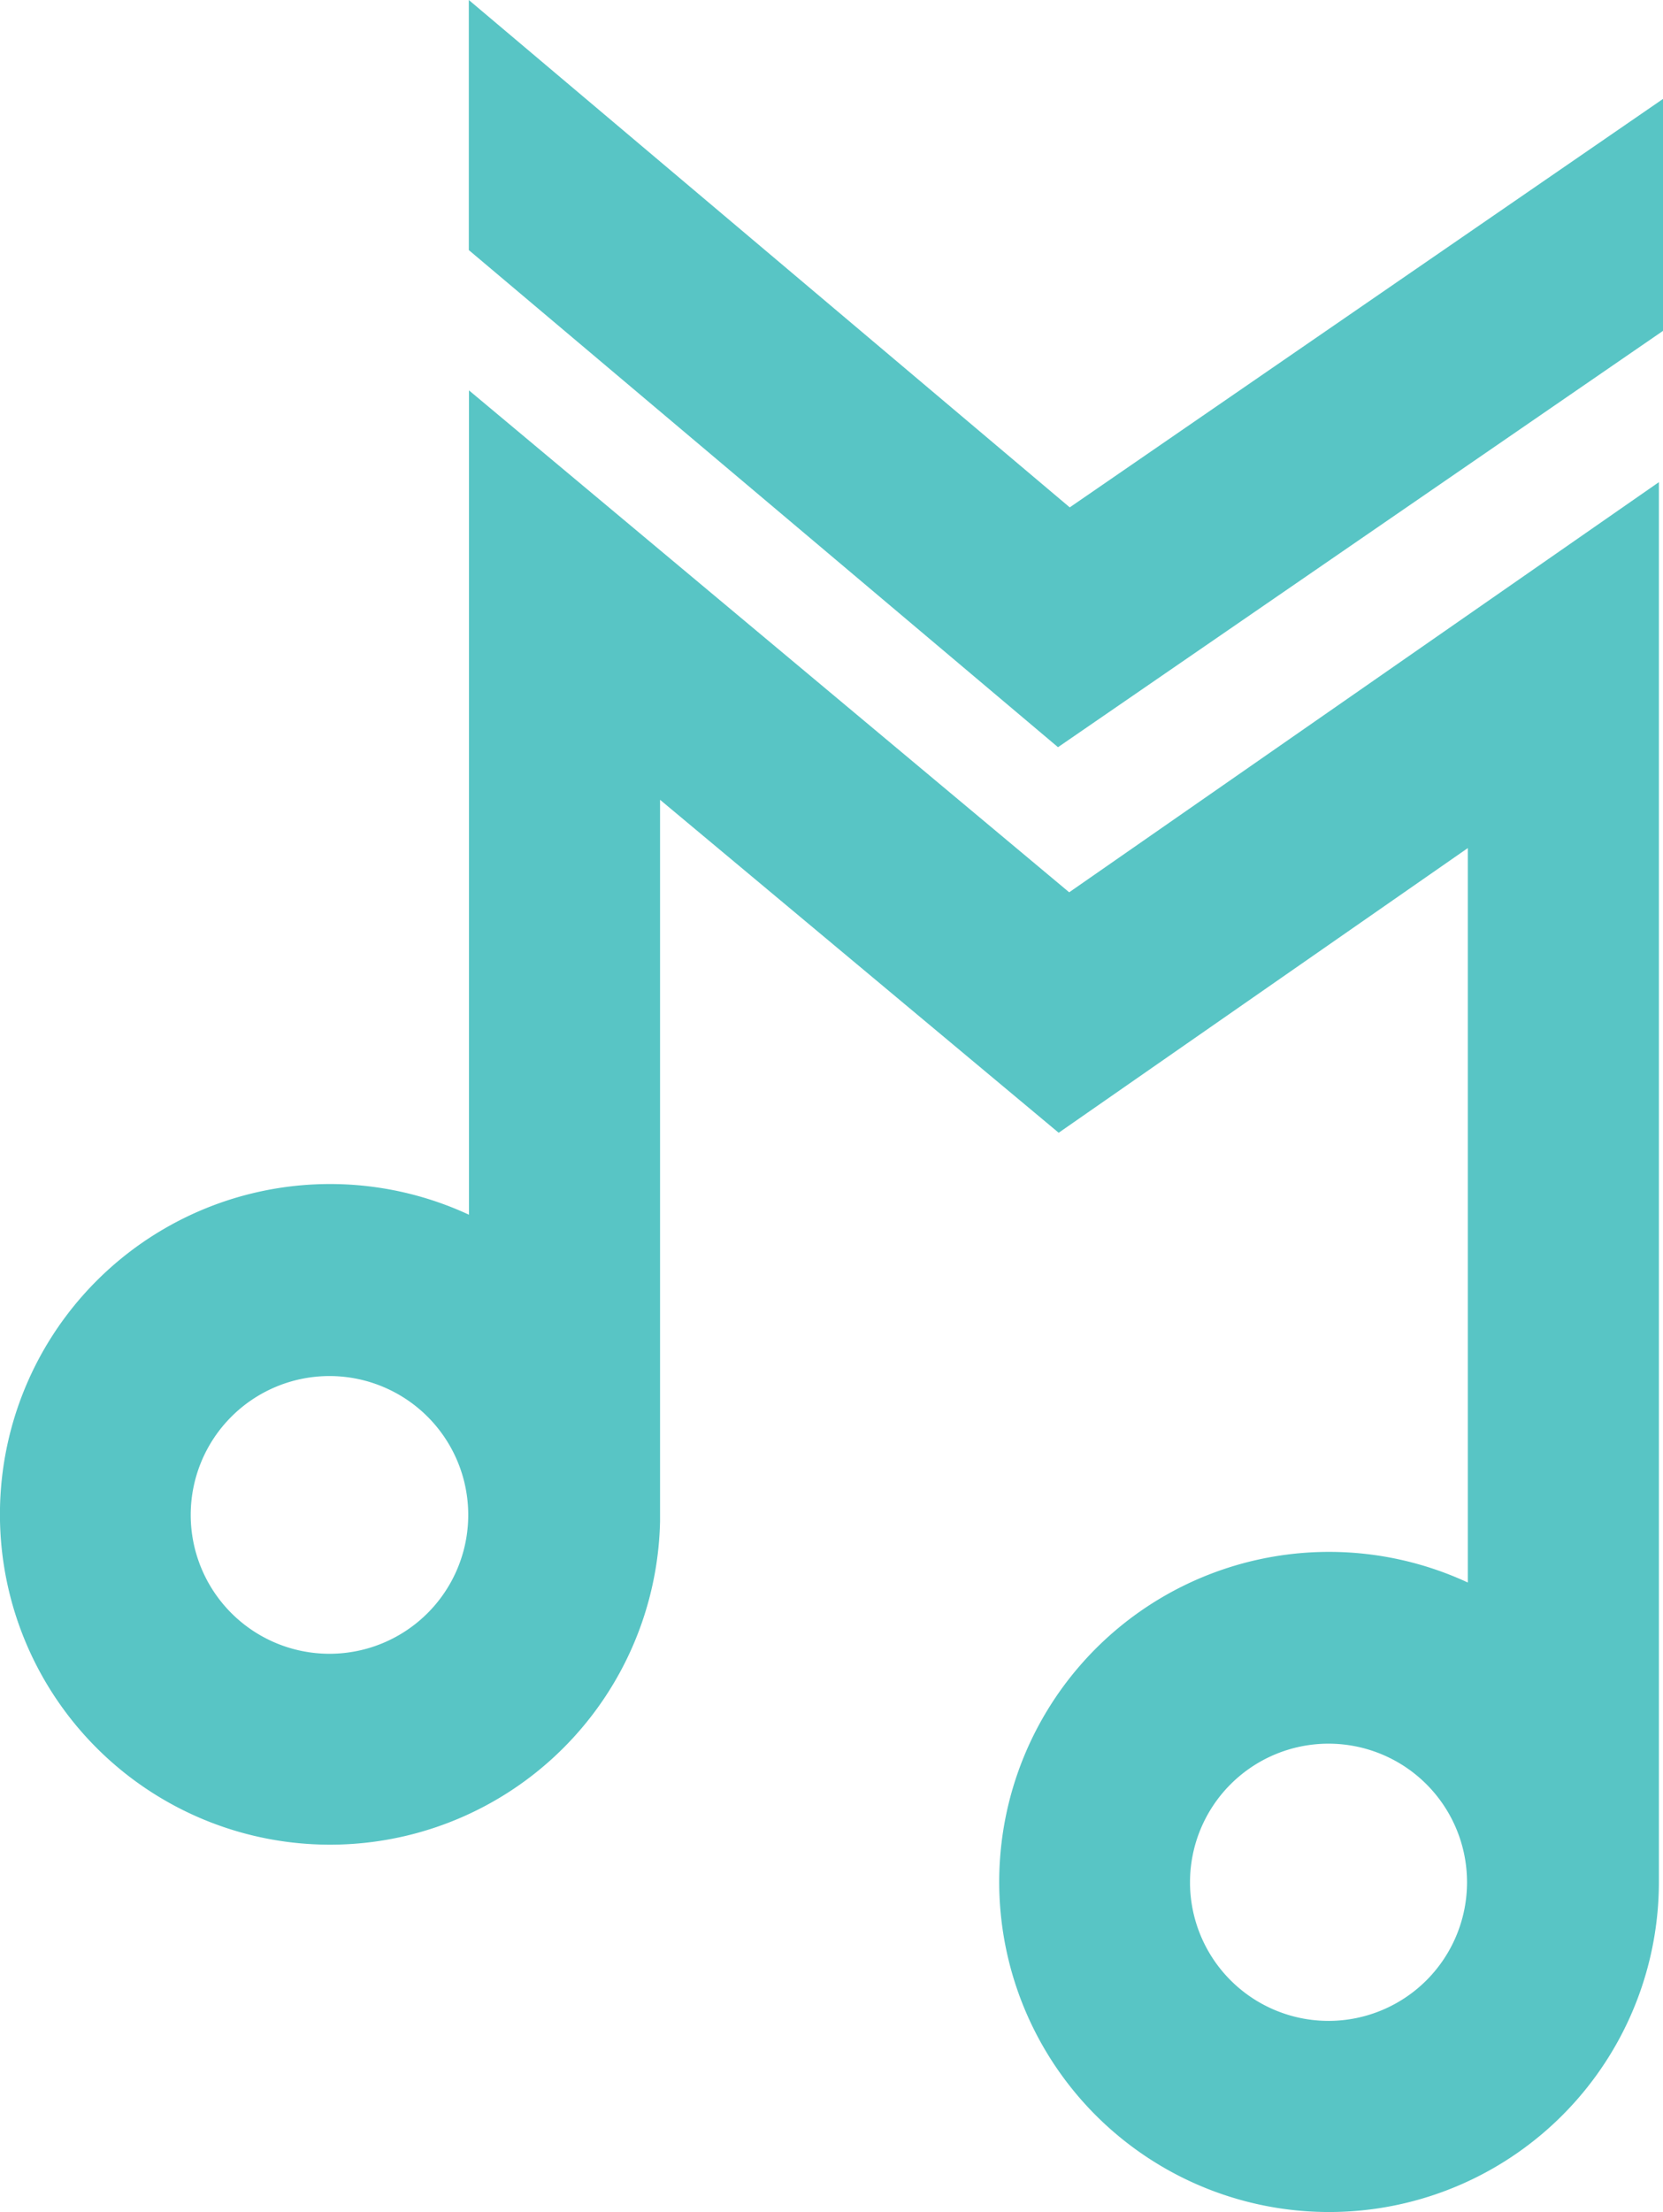
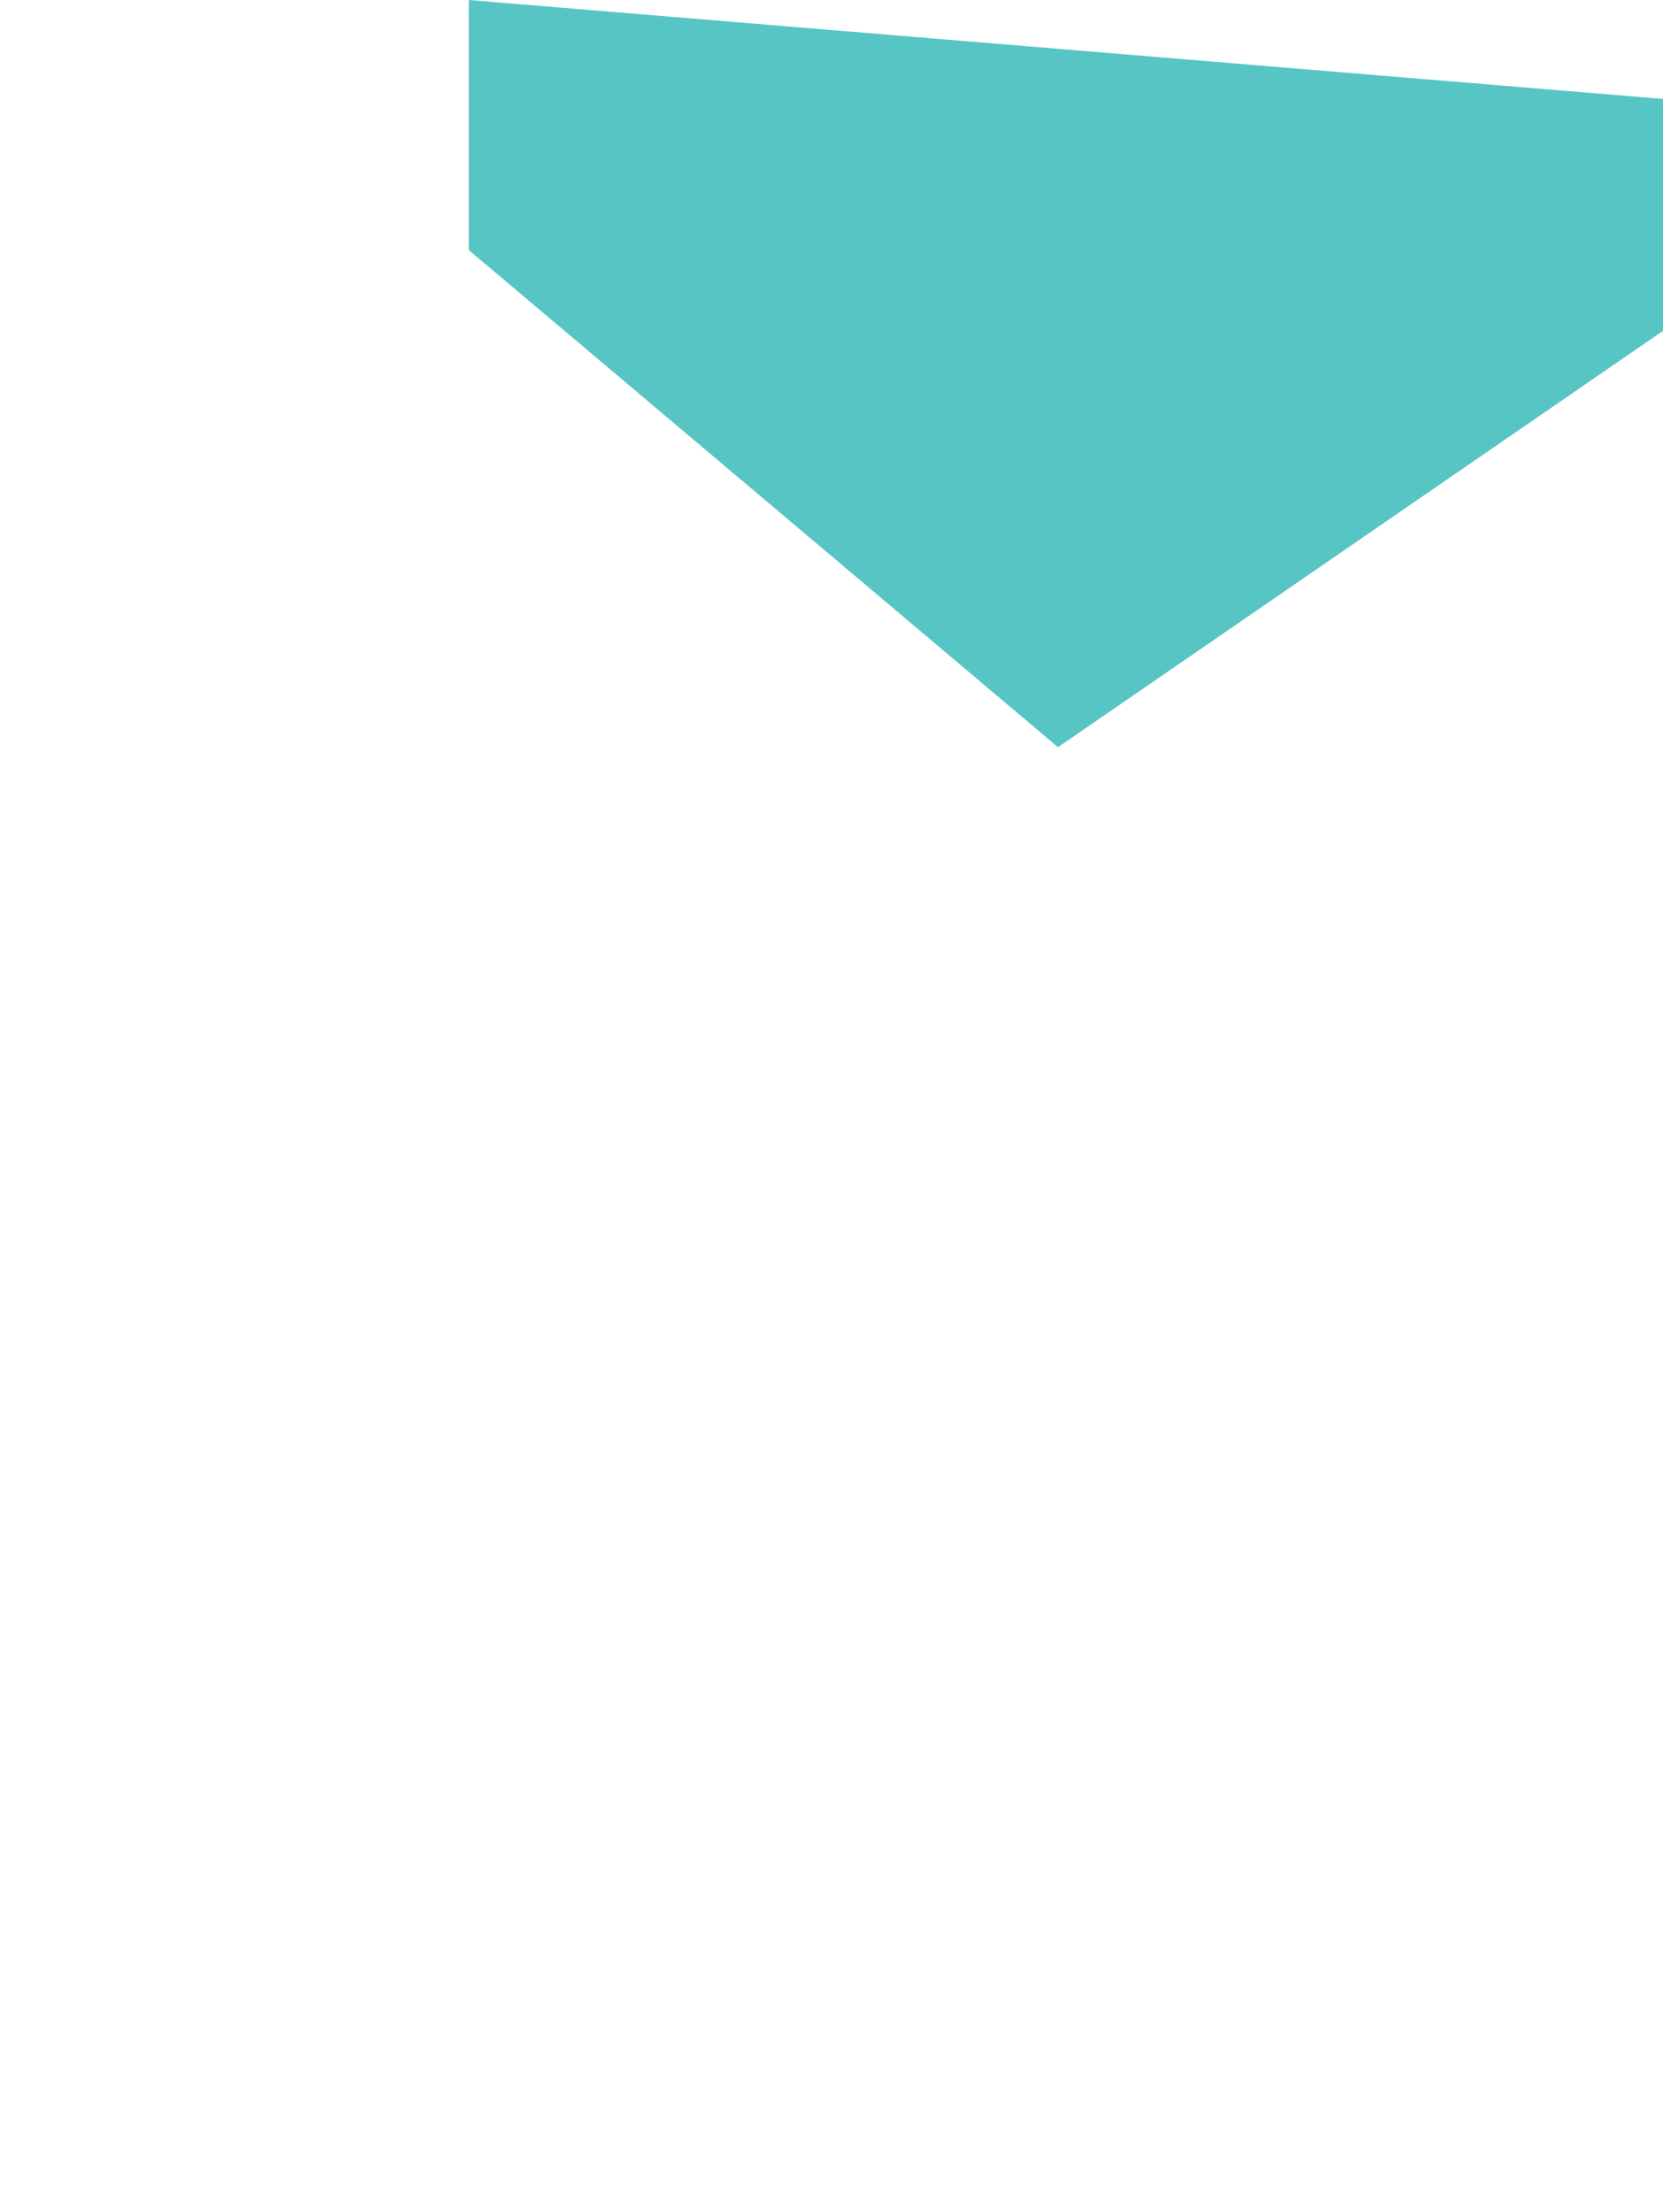
<svg xmlns="http://www.w3.org/2000/svg" id="Component_1_1" data-name="Component 1 – 1" width="39.261" height="52.187" viewBox="0 0 39.261 52.187">
-   <path id="Path_3842" data-name="Path 3842" d="M331.275,85.261,317.105,73.42V92.868a7.793,7.793,0,1,0,4.511,7.229h0V83.079l9.411,7.855,9.659-6.716v17.327a7.787,7.787,0,1,0,4.511,7.06V75.585ZM313.8,103.226a3.276,3.276,0,1,1,.023,0Zm23.586,8.661a3.27,3.27,0,1,1,.023,0Z" transform="translate(-306.033 -64.21)" fill="#58c5c5" />
-   <path id="Path_3843" data-name="Path 3843" d="M315.933,2.334l-14.006,9.636L287.74,0V5.9l13.91,11.728,14.283-9.822Z" transform="translate(-276.672)" fill="#58c5c5" />
+   <path id="Path_3843" data-name="Path 3843" d="M315.933,2.334L287.74,0V5.9l13.91,11.728,14.283-9.822Z" transform="translate(-276.672)" fill="#58c5c5" />
</svg>